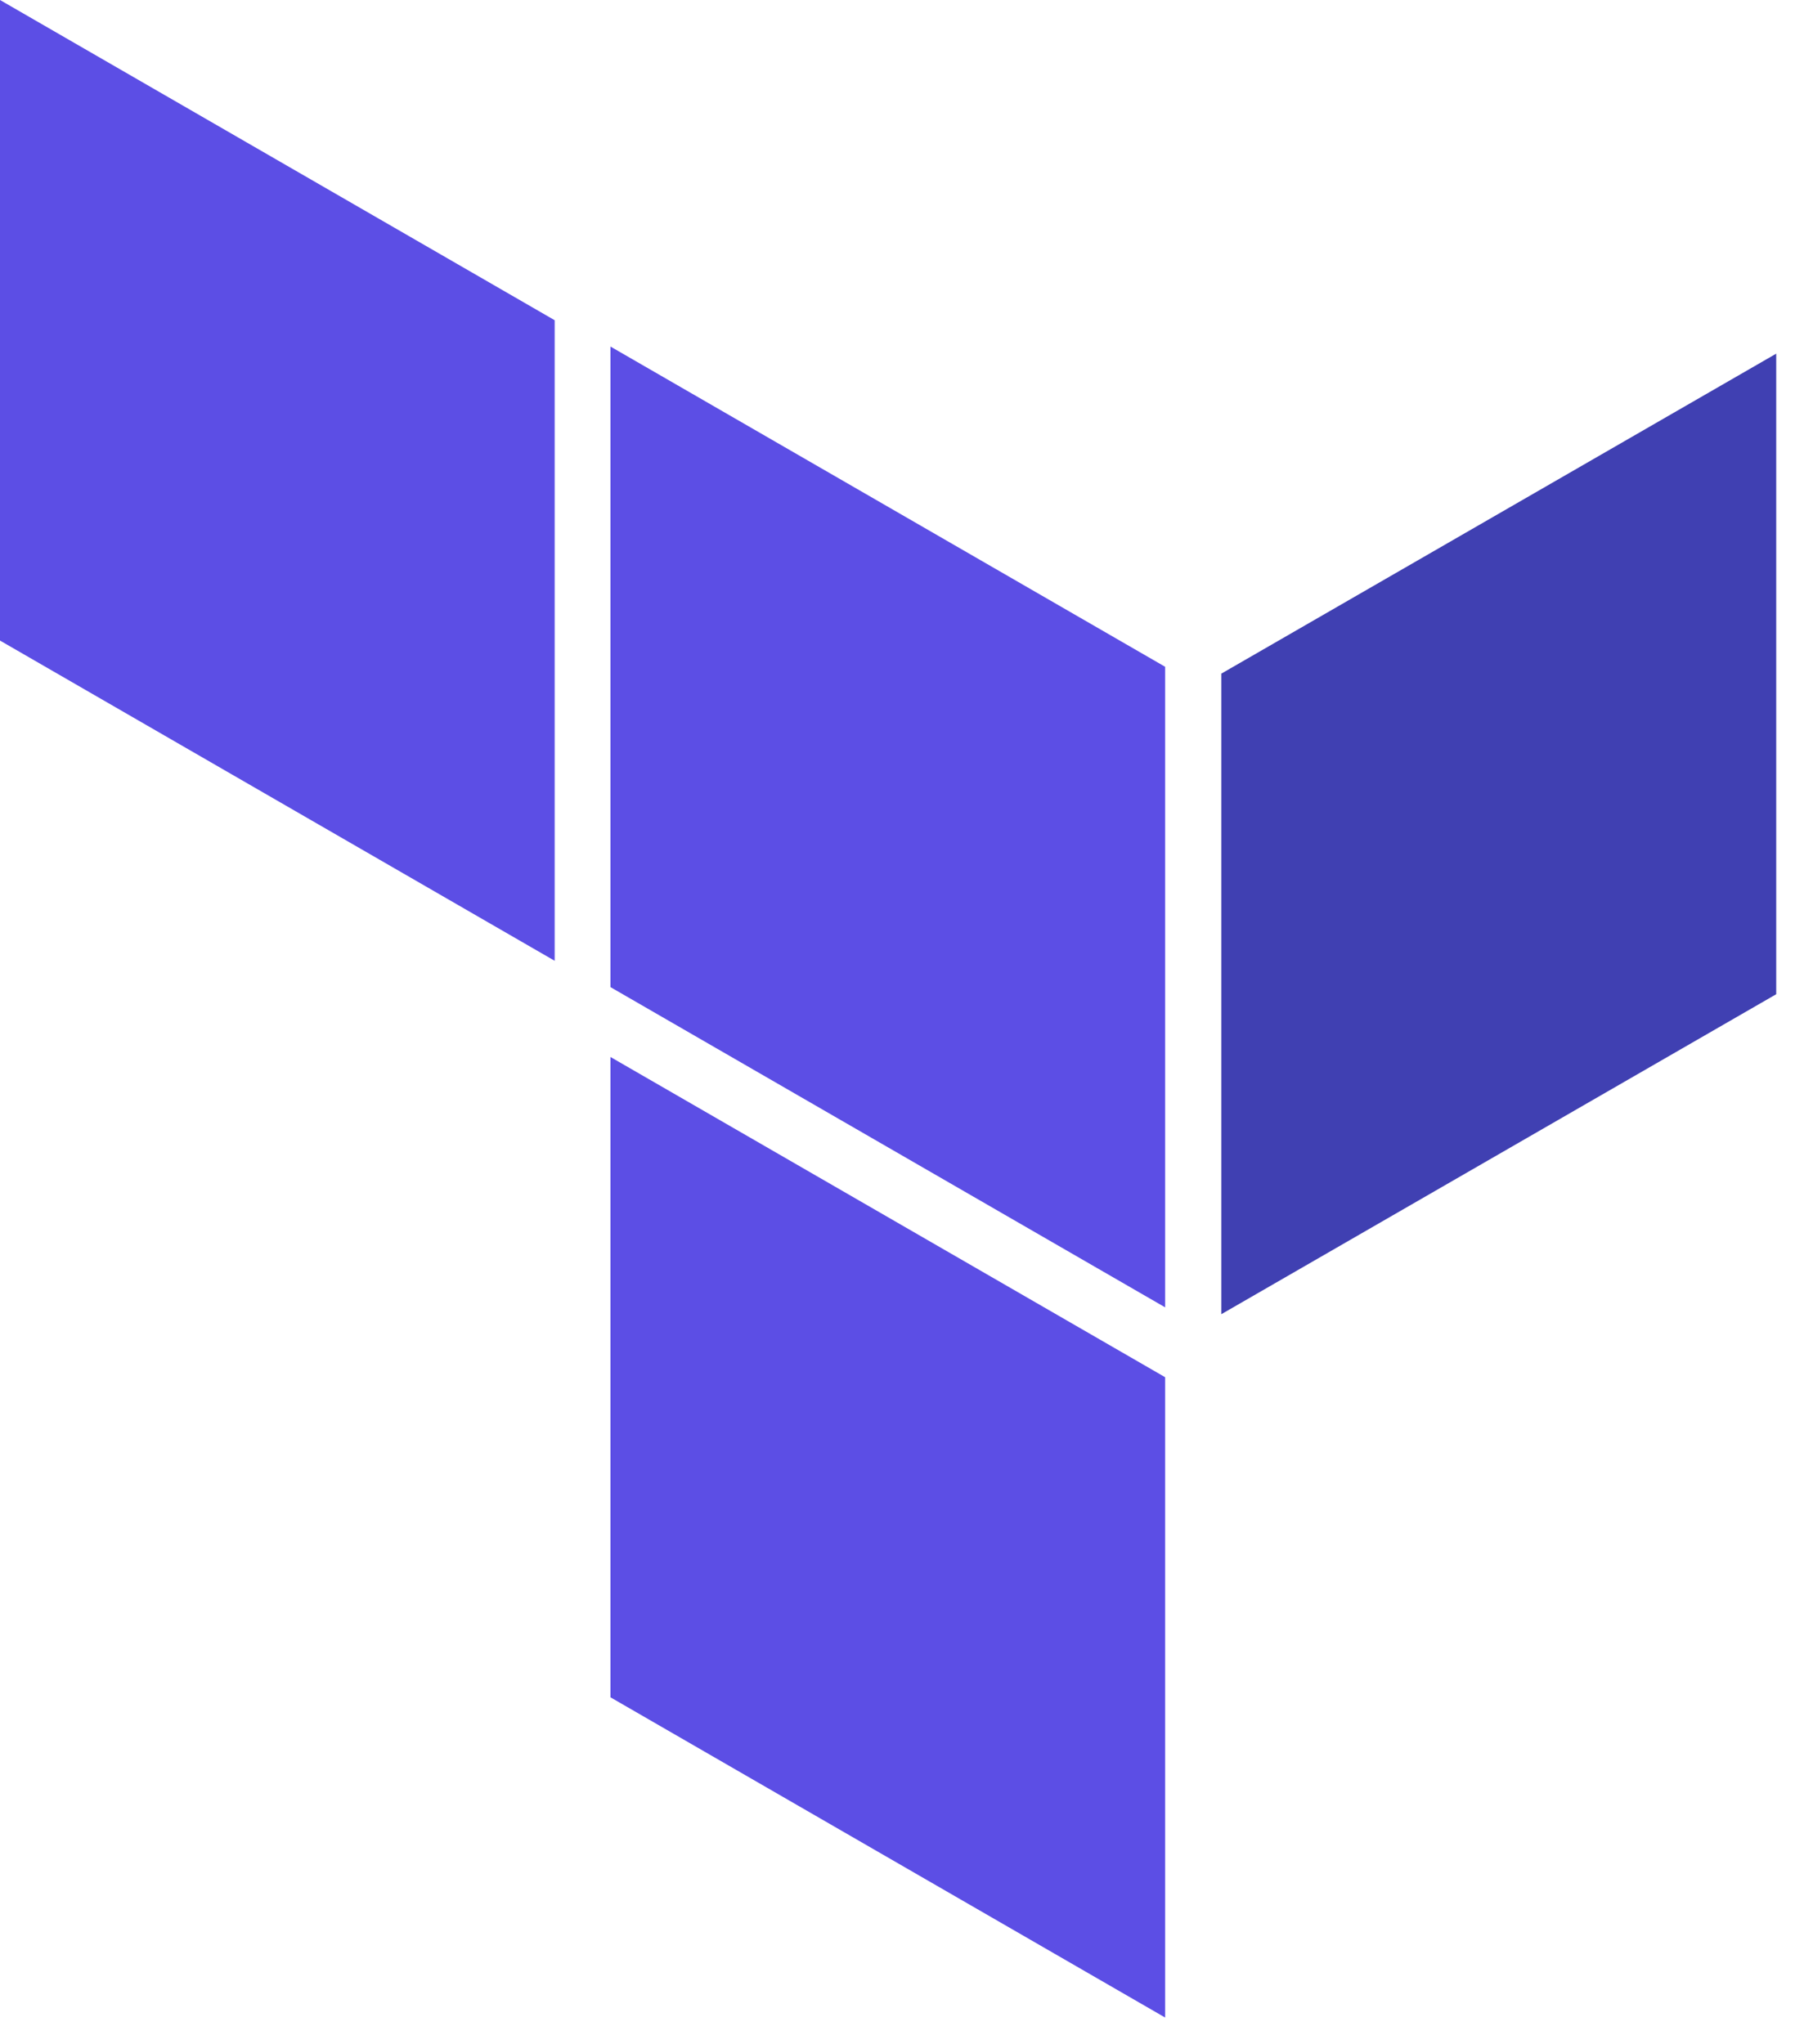
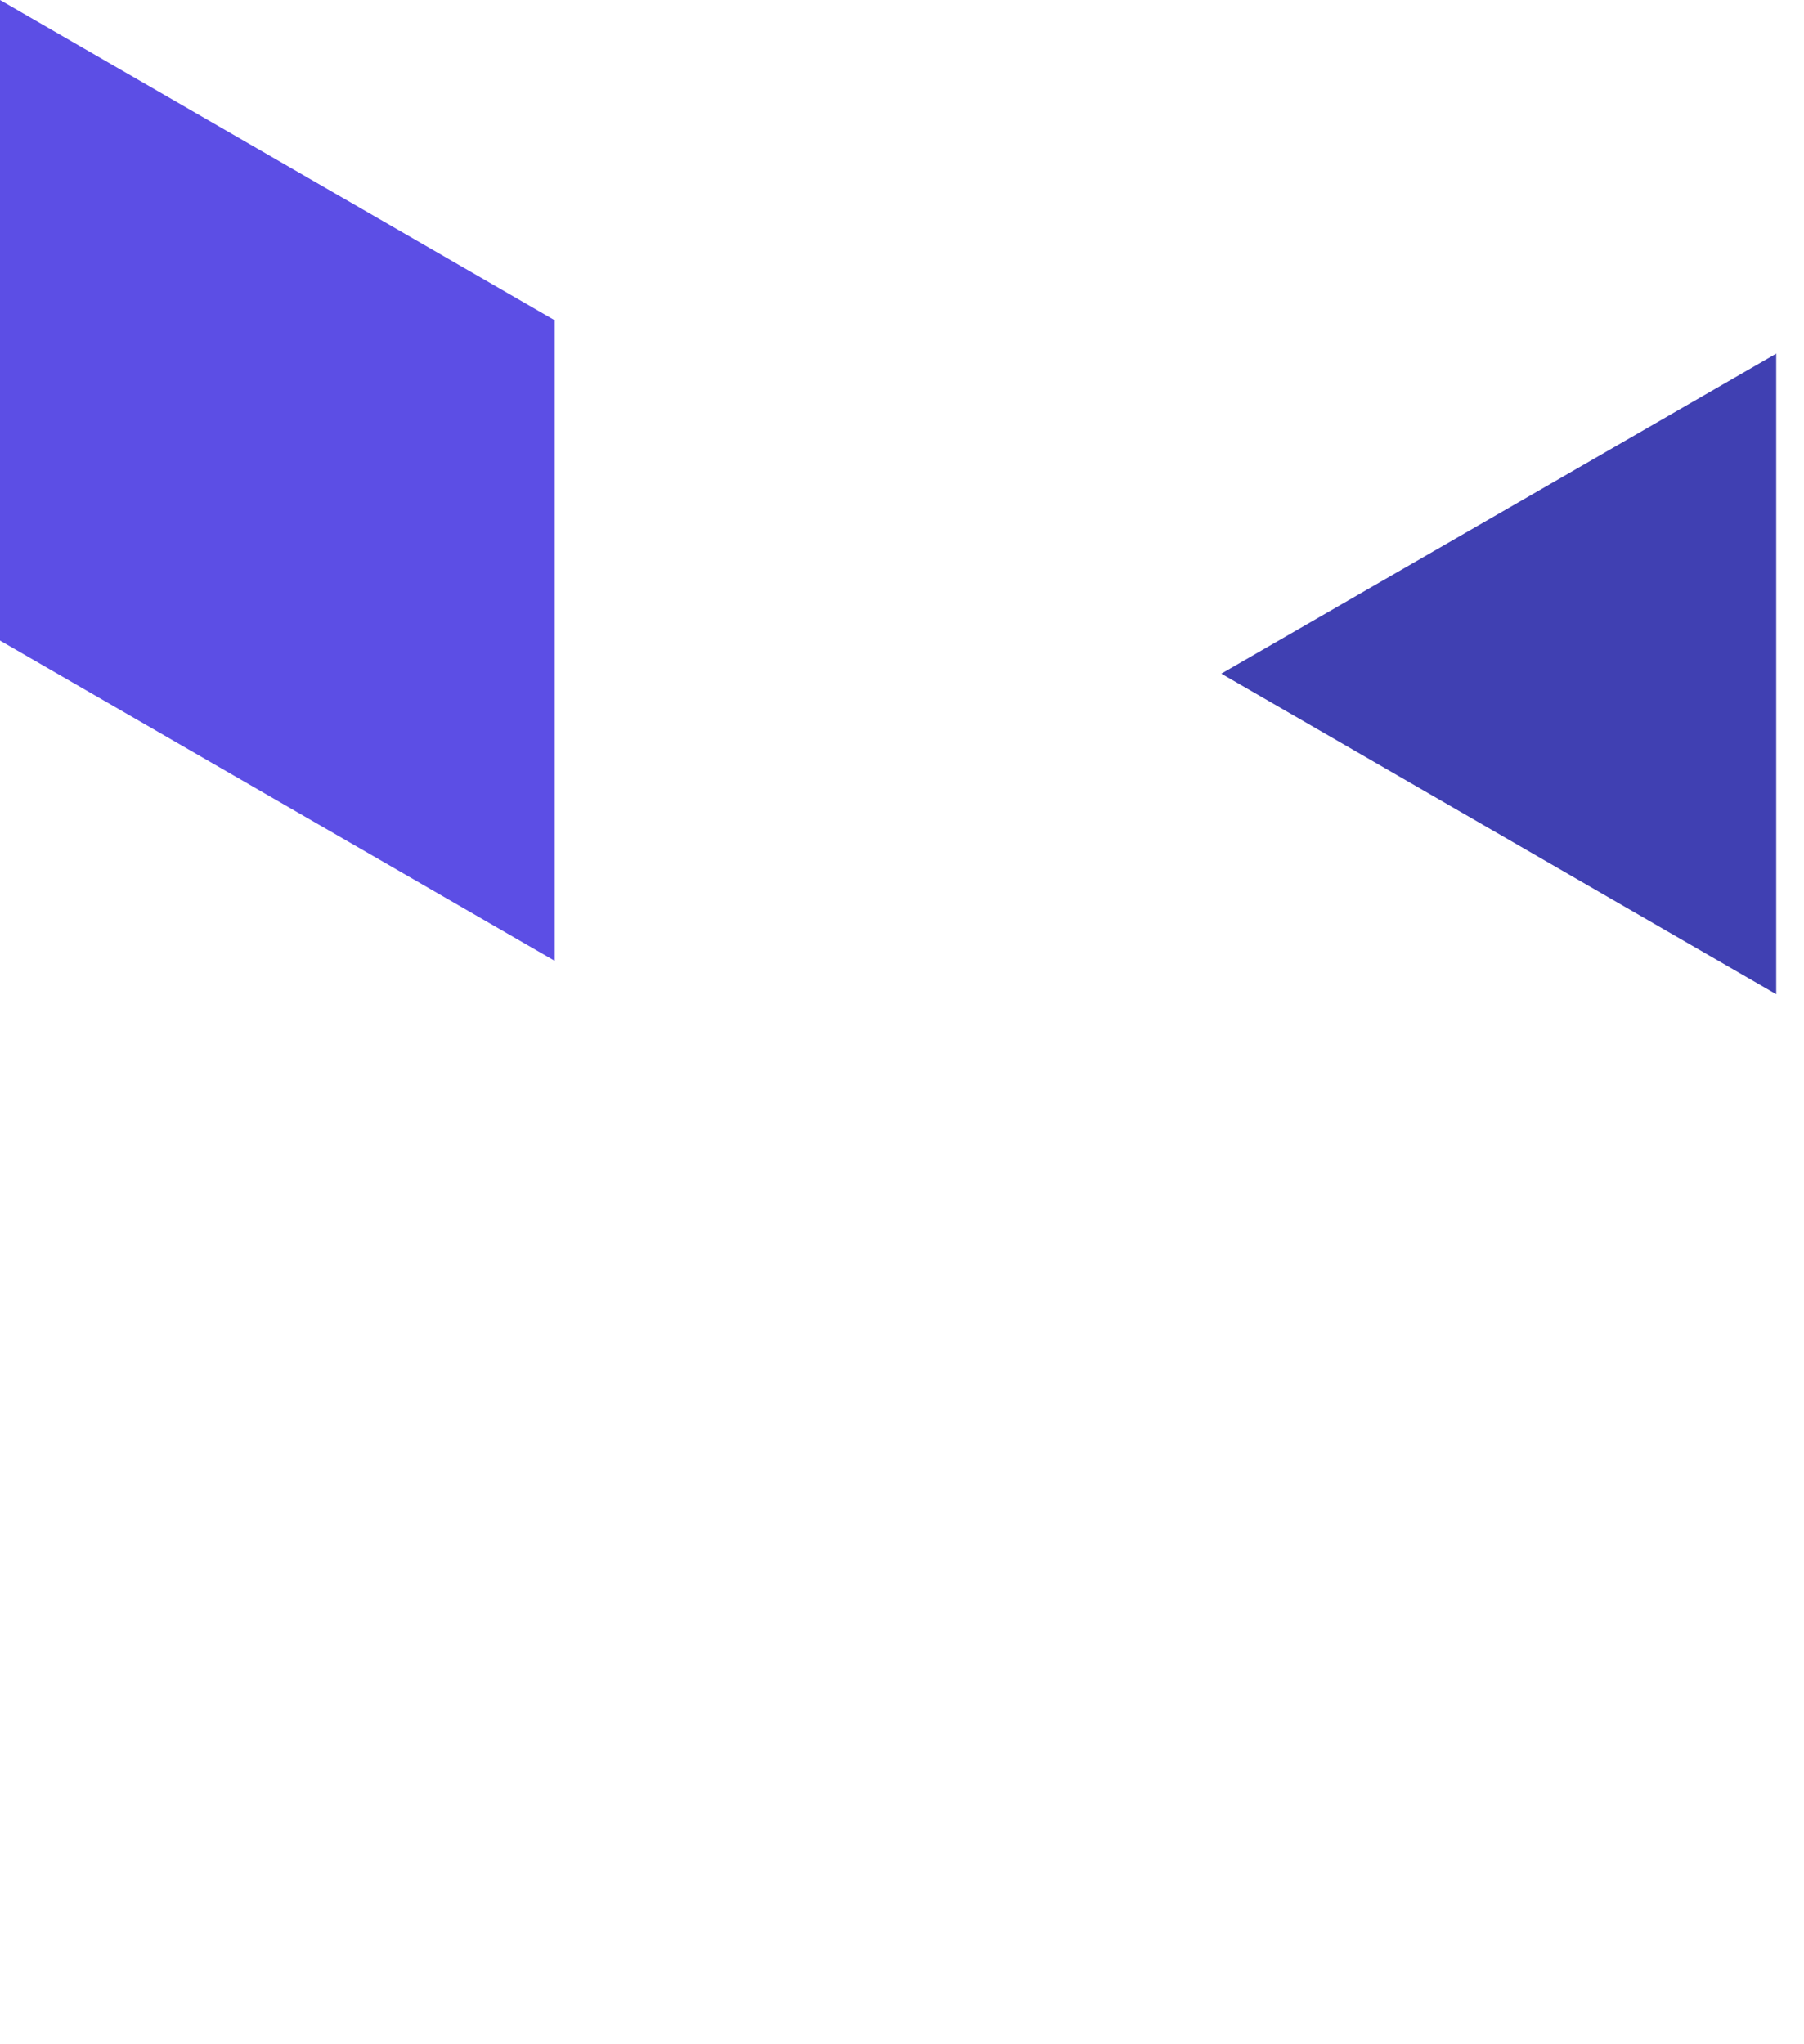
<svg xmlns="http://www.w3.org/2000/svg" width="15" height="17" viewBox="0 0 15 17" fill="none">
-   <path fill-rule="evenodd" clip-rule="evenodd" d="M9.688 16.778V11.453L5.076 8.79V14.115L9.688 16.778ZM9.688 10.872L5.076 8.209V2.882L9.688 5.545V10.872Z" fill="#5C4EE5" />
-   <path fill-rule="evenodd" clip-rule="evenodd" d="M14.769 8.268V2.941L10.155 5.602V10.929L14.769 8.268Z" fill="#4040B2" />
+   <path fill-rule="evenodd" clip-rule="evenodd" d="M14.769 8.268V2.941L10.155 5.602L14.769 8.268Z" fill="#4040B2" />
  <path fill-rule="evenodd" clip-rule="evenodd" d="M4.612 7.99V2.663L0 0V5.327L4.612 7.99Z" fill="#5C4EE5" />
</svg>